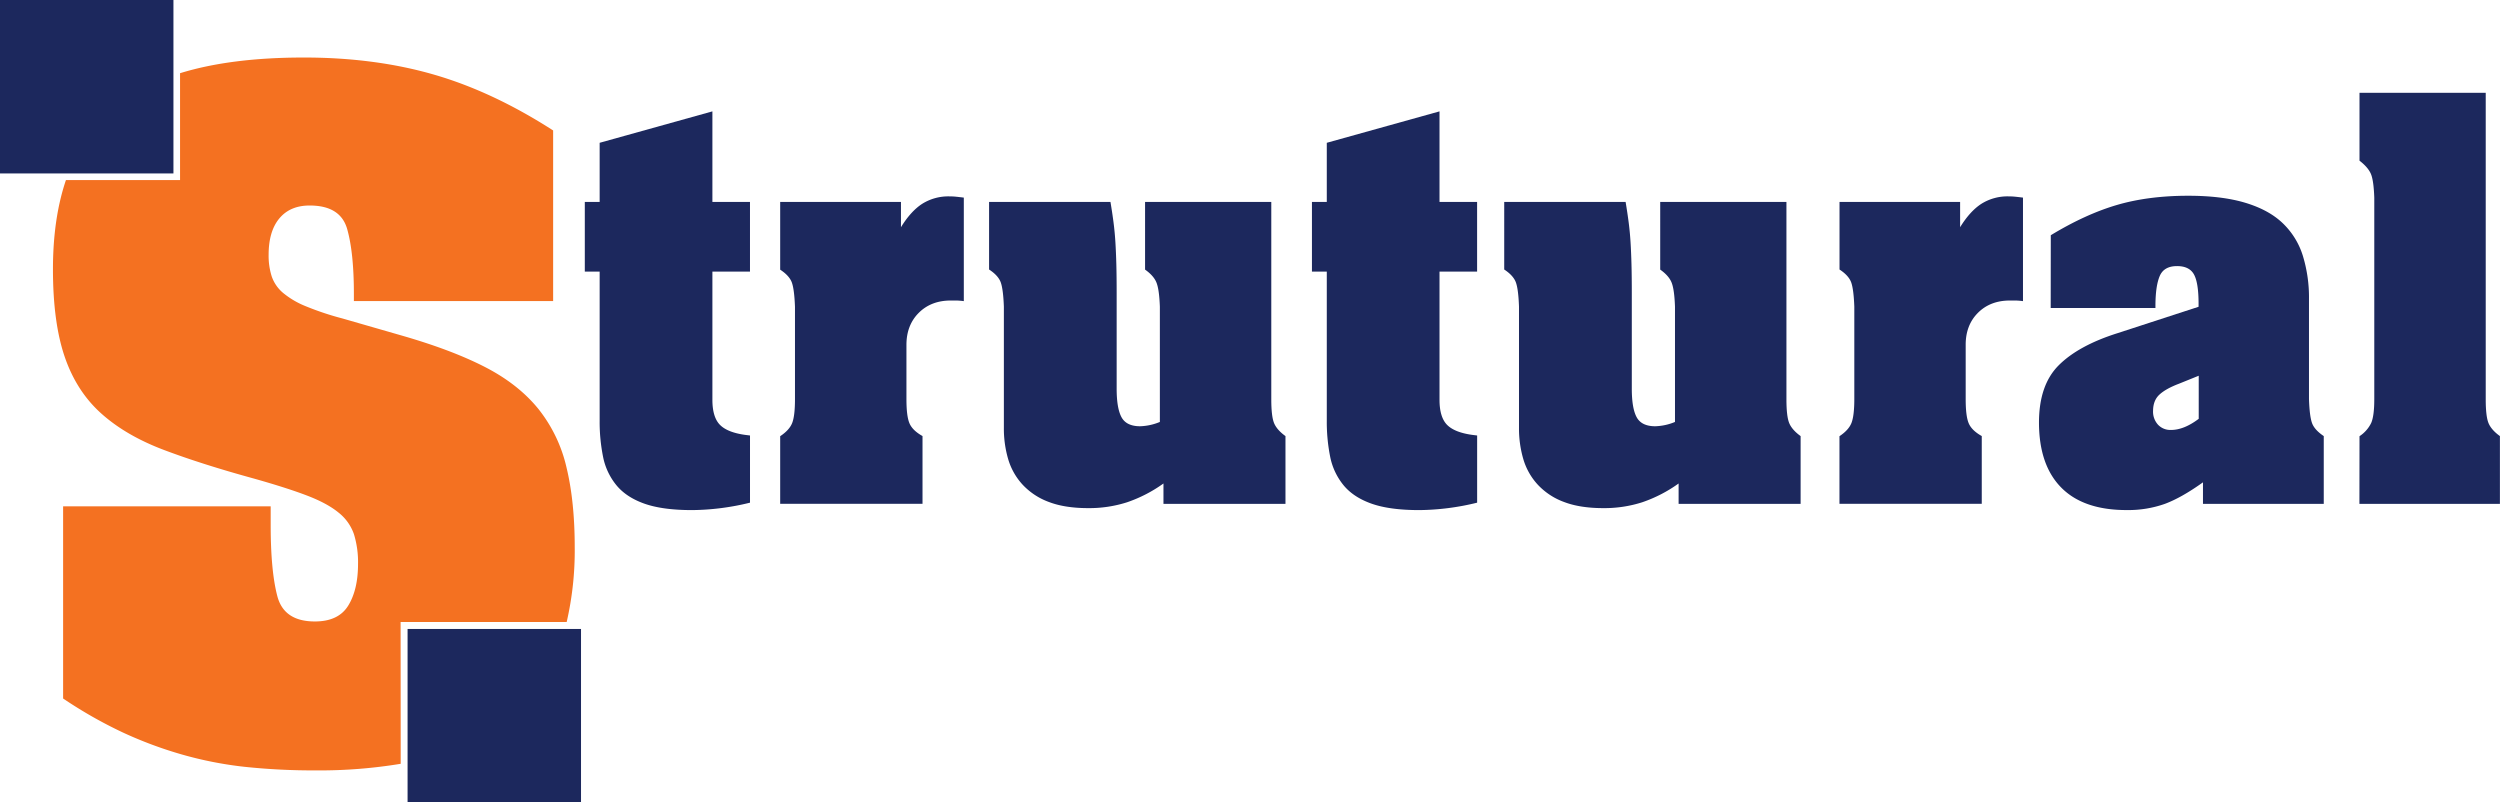
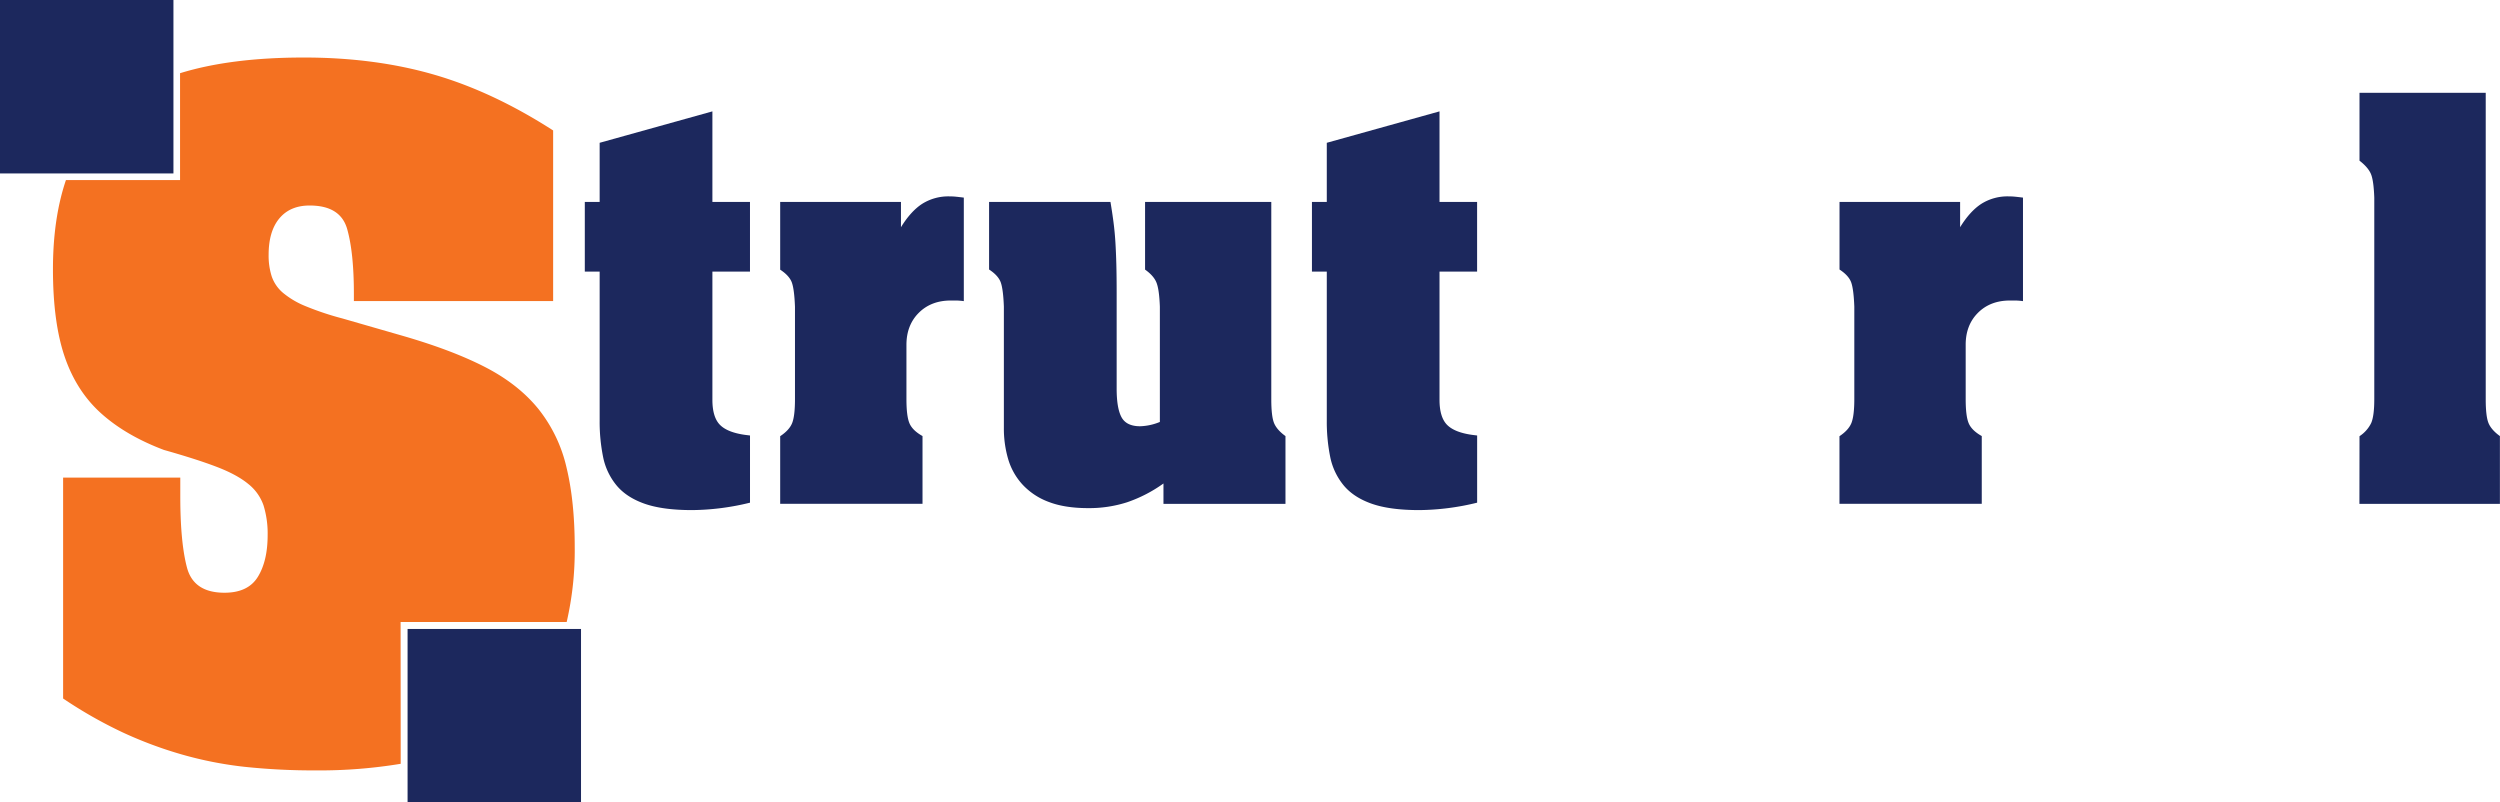
<svg xmlns="http://www.w3.org/2000/svg" viewBox="0 0 1346.86 432.29">
  <defs>
    <style>.cls-1{fill:#1c285d;}.cls-2{fill:#f47121;}</style>
  </defs>
  <g id="Camada_2" data-name="Camada 2">
    <g id="Layer_1" data-name="Layer 1">
      <path class="cls-1" d="M383.8,108.8h20.25v37.52H383.8v69.05q0,9.3,4,13.44t13.61,5.48l2.65.33v36.19a134.35,134.35,0,0,1-31.2,4q-15.94,0-25.73-3.48t-15.11-10a34.77,34.77,0,0,1-7.13-15.27,95.51,95.51,0,0,1-1.83-19.42V146.32h-8V108.8h8V76.93L383.8,60Z" />
      <path class="cls-1" d="M420.32,235c3.32-2.21,5.48-4.6,6.47-7.14s1.5-6.81,1.5-12.78v-49.8q-.35-9.28-1.66-13t-6.31-7V108.8h65.07v13.61q5.3-8.62,11.45-12.61a26.51,26.51,0,0,1,14.77-4c1.11,0,2.21.05,3.32.16s2.54.28,4.32.5v55.77a35.6,35.6,0,0,0-4-.33h-3q-10.63,0-17.27,6.64t-6.64,17.26V215q0,9.3,1.66,13.11c1.11,2.55,3.43,4.81,7,6.81v36.51H420.32Z" />
      <path class="cls-1" d="M626.81,271.47v-11a75.12,75.12,0,0,1-19.59,10.12,66.9,66.9,0,0,1-20.91,3.16q-12.63,0-21.25-3.32a36.41,36.41,0,0,1-14.11-9.3,34.68,34.68,0,0,1-7.8-13.78,58.38,58.38,0,0,1-2.32-16.76v-65.4q-.35-9.28-1.66-13t-6.31-7V108.8h65.4q1,6,1.66,11.13t1,10.62q.33,5.47.5,11.95t.17,15.44v51.45q0,10.63,2.65,15.44t10,4.81a29.84,29.84,0,0,0,10.63-2.32V165.24c-.23-6.19-.83-10.51-1.83-13s-3-4.75-6.14-7V108.8h68V215q0,9.3,1.5,12.94t6.14,7v36.51Z" />
      <path class="cls-1" d="M775.53,108.8h20.25v37.52H775.53v69.05q0,9.3,4,13.44t13.61,5.48l2.66.33v36.19a134.36,134.36,0,0,1-31.21,4q-15.93,0-25.72-3.48t-15.11-10a34.9,34.9,0,0,1-7.14-15.27,95.54,95.54,0,0,1-1.82-19.42V146.32h-8V108.8h8V76.93L775.53,60Z" />
-       <path class="cls-1" d="M904.34,271.47v-11a75.12,75.12,0,0,1-19.59,10.12,66.92,66.92,0,0,1-20.92,3.16q-12.62,0-21.24-3.32a36.41,36.41,0,0,1-14.11-9.3,34.68,34.68,0,0,1-7.8-13.78,58.38,58.38,0,0,1-2.33-16.76v-65.4q-.33-9.28-1.66-13t-6.3-7V108.8h65.4q1,6,1.66,11.13t1,10.62q.33,5.47.5,11.95t.17,15.44v51.45q0,10.63,2.65,15.44t10,4.81a29.75,29.75,0,0,0,10.62-2.32V165.24q-.33-9.28-1.82-13t-6.14-7V108.8h68V215q0,9.3,1.5,12.94t6.14,7v36.51Z" />
      <path class="cls-1" d="M991,235c3.32-2.21,5.47-4.6,6.47-7.14S999,221,999,215v-49.8q-.35-9.28-1.66-13t-6.31-7V108.8H1056v13.61q5.31-8.62,11.46-12.61a26.49,26.49,0,0,1,14.77-4c1.11,0,2.21.05,3.32.16s2.54.28,4.32.5v55.77a35.6,35.6,0,0,0-4-.33h-3q-10.64,0-17.27,6.64T1059,185.82V215q0,9.3,1.66,13.11c1.11,2.55,3.43,4.81,7,6.81v36.51H991Z" />
-       <path class="cls-1" d="M1104.85,126.73q18.59-11.28,35.52-16.27t38.51-5q18.25,0,30.87,3.82t20.09,11a41.1,41.1,0,0,1,10.78,17.43,76.83,76.83,0,0,1,3.33,23.57V215c.21,6.2.77,10.51,1.65,12.94s3,4.77,6.31,7v36.51h-65.07V259.85q-11.62,8.31-20.58,11.62a59.11,59.11,0,0,1-20.58,3.32q-23.23,0-35.19-12.11t-12-35q0-20.25,10.62-30.87t31.54-17.27l43.82-14.27v-1.66q0-11.28-2.49-15.77t-9.13-4.48q-7,0-9.29,5.31t-2.33,15.94v1.32h-56.43Zm69.05,80q-7,2.65-10.46,5.81t-3.49,8.79a10.42,10.42,0,0,0,2.66,7.47,9.1,9.1,0,0,0,7,2.83q7,0,14.94-6V202.42Z" />
      <path class="cls-1" d="M1271.17,235a18,18,0,0,0,6.3-7.14c1.11-2.54,1.66-6.81,1.66-12.78V106.48c-.22-6.19-.83-10.46-1.82-12.78s-3-4.7-6.14-7.14V50h68V215q0,9.3,1.5,12.94t6.14,7v36.51h-75.69Z" />
-       <path class="cls-2" d="M215.82,335.09H305.3A171.88,171.88,0,0,0,309.63,295q0-24.9-4.43-43.16A78.67,78.67,0,0,0,290,220.25q-10.8-13.27-28.5-22.41T217.21,181l-32.65-9.41a155.61,155.61,0,0,1-19.92-6.64,46,46,0,0,1-12.18-7.19,20.14,20.14,0,0,1-6.08-8.86,36.68,36.68,0,0,1-1.66-11.62q0-12.72,5.81-19.65t16.32-6.91q16.6,0,20.2,12.72t3.6,34.87v3.87H298V70.28q-32.65-21-64.47-30.16t-70-9.13Q124.29,31,97,39.44V97H35.53q-7,20.66-7,48,0,28.78,6.36,47.31t19.65,30.44q13.27,11.91,33.76,19.65T137,257.88q17.7,5,28.5,9.14t16.88,9.13a25.33,25.33,0,0,1,8.3,11.62,51.28,51.28,0,0,1,2.21,16.05q0,13.83-5.26,22.41t-18,8.58q-16.6,0-20.2-13.56t-3.6-38.46v-10H34V376.31a240.13,240.13,0,0,0,32.1,18.27A219.3,219.3,0,0,0,98,406.48a203.92,203.92,0,0,0,33.76,6.64,352.94,352.94,0,0,0,38.46,1.93,268.11,268.11,0,0,0,45.65-3.56Z" />
+       <path class="cls-2" d="M215.82,335.09H305.3A171.88,171.88,0,0,0,309.63,295q0-24.9-4.43-43.16A78.67,78.67,0,0,0,290,220.25q-10.8-13.27-28.5-22.41T217.21,181l-32.65-9.41a155.61,155.61,0,0,1-19.92-6.64,46,46,0,0,1-12.18-7.19,20.14,20.14,0,0,1-6.08-8.86,36.68,36.68,0,0,1-1.66-11.62q0-12.72,5.81-19.65t16.32-6.91q16.6,0,20.2,12.72t3.6,34.87v3.87H298V70.28q-32.65-21-64.47-30.16t-70-9.13Q124.29,31,97,39.44V97H35.53q-7,20.66-7,48,0,28.78,6.36,47.31t19.65,30.44q13.27,11.91,33.76,19.65q17.7,5,28.5,9.14t16.88,9.13a25.33,25.33,0,0,1,8.3,11.62,51.28,51.28,0,0,1,2.21,16.05q0,13.83-5.26,22.41t-18,8.58q-16.6,0-20.2-13.56t-3.6-38.46v-10H34V376.31a240.13,240.13,0,0,0,32.1,18.27A219.3,219.3,0,0,0,98,406.48a203.92,203.92,0,0,0,33.76,6.64,352.94,352.94,0,0,0,38.46,1.93,268.11,268.11,0,0,0,45.65-3.56Z" />
      <rect class="cls-1" x="219.58" y="338.85" width="93.44" height="93.44" />
      <rect class="cls-1" width="93.44" height="93.44" />
    </g>
  </g>
</svg>